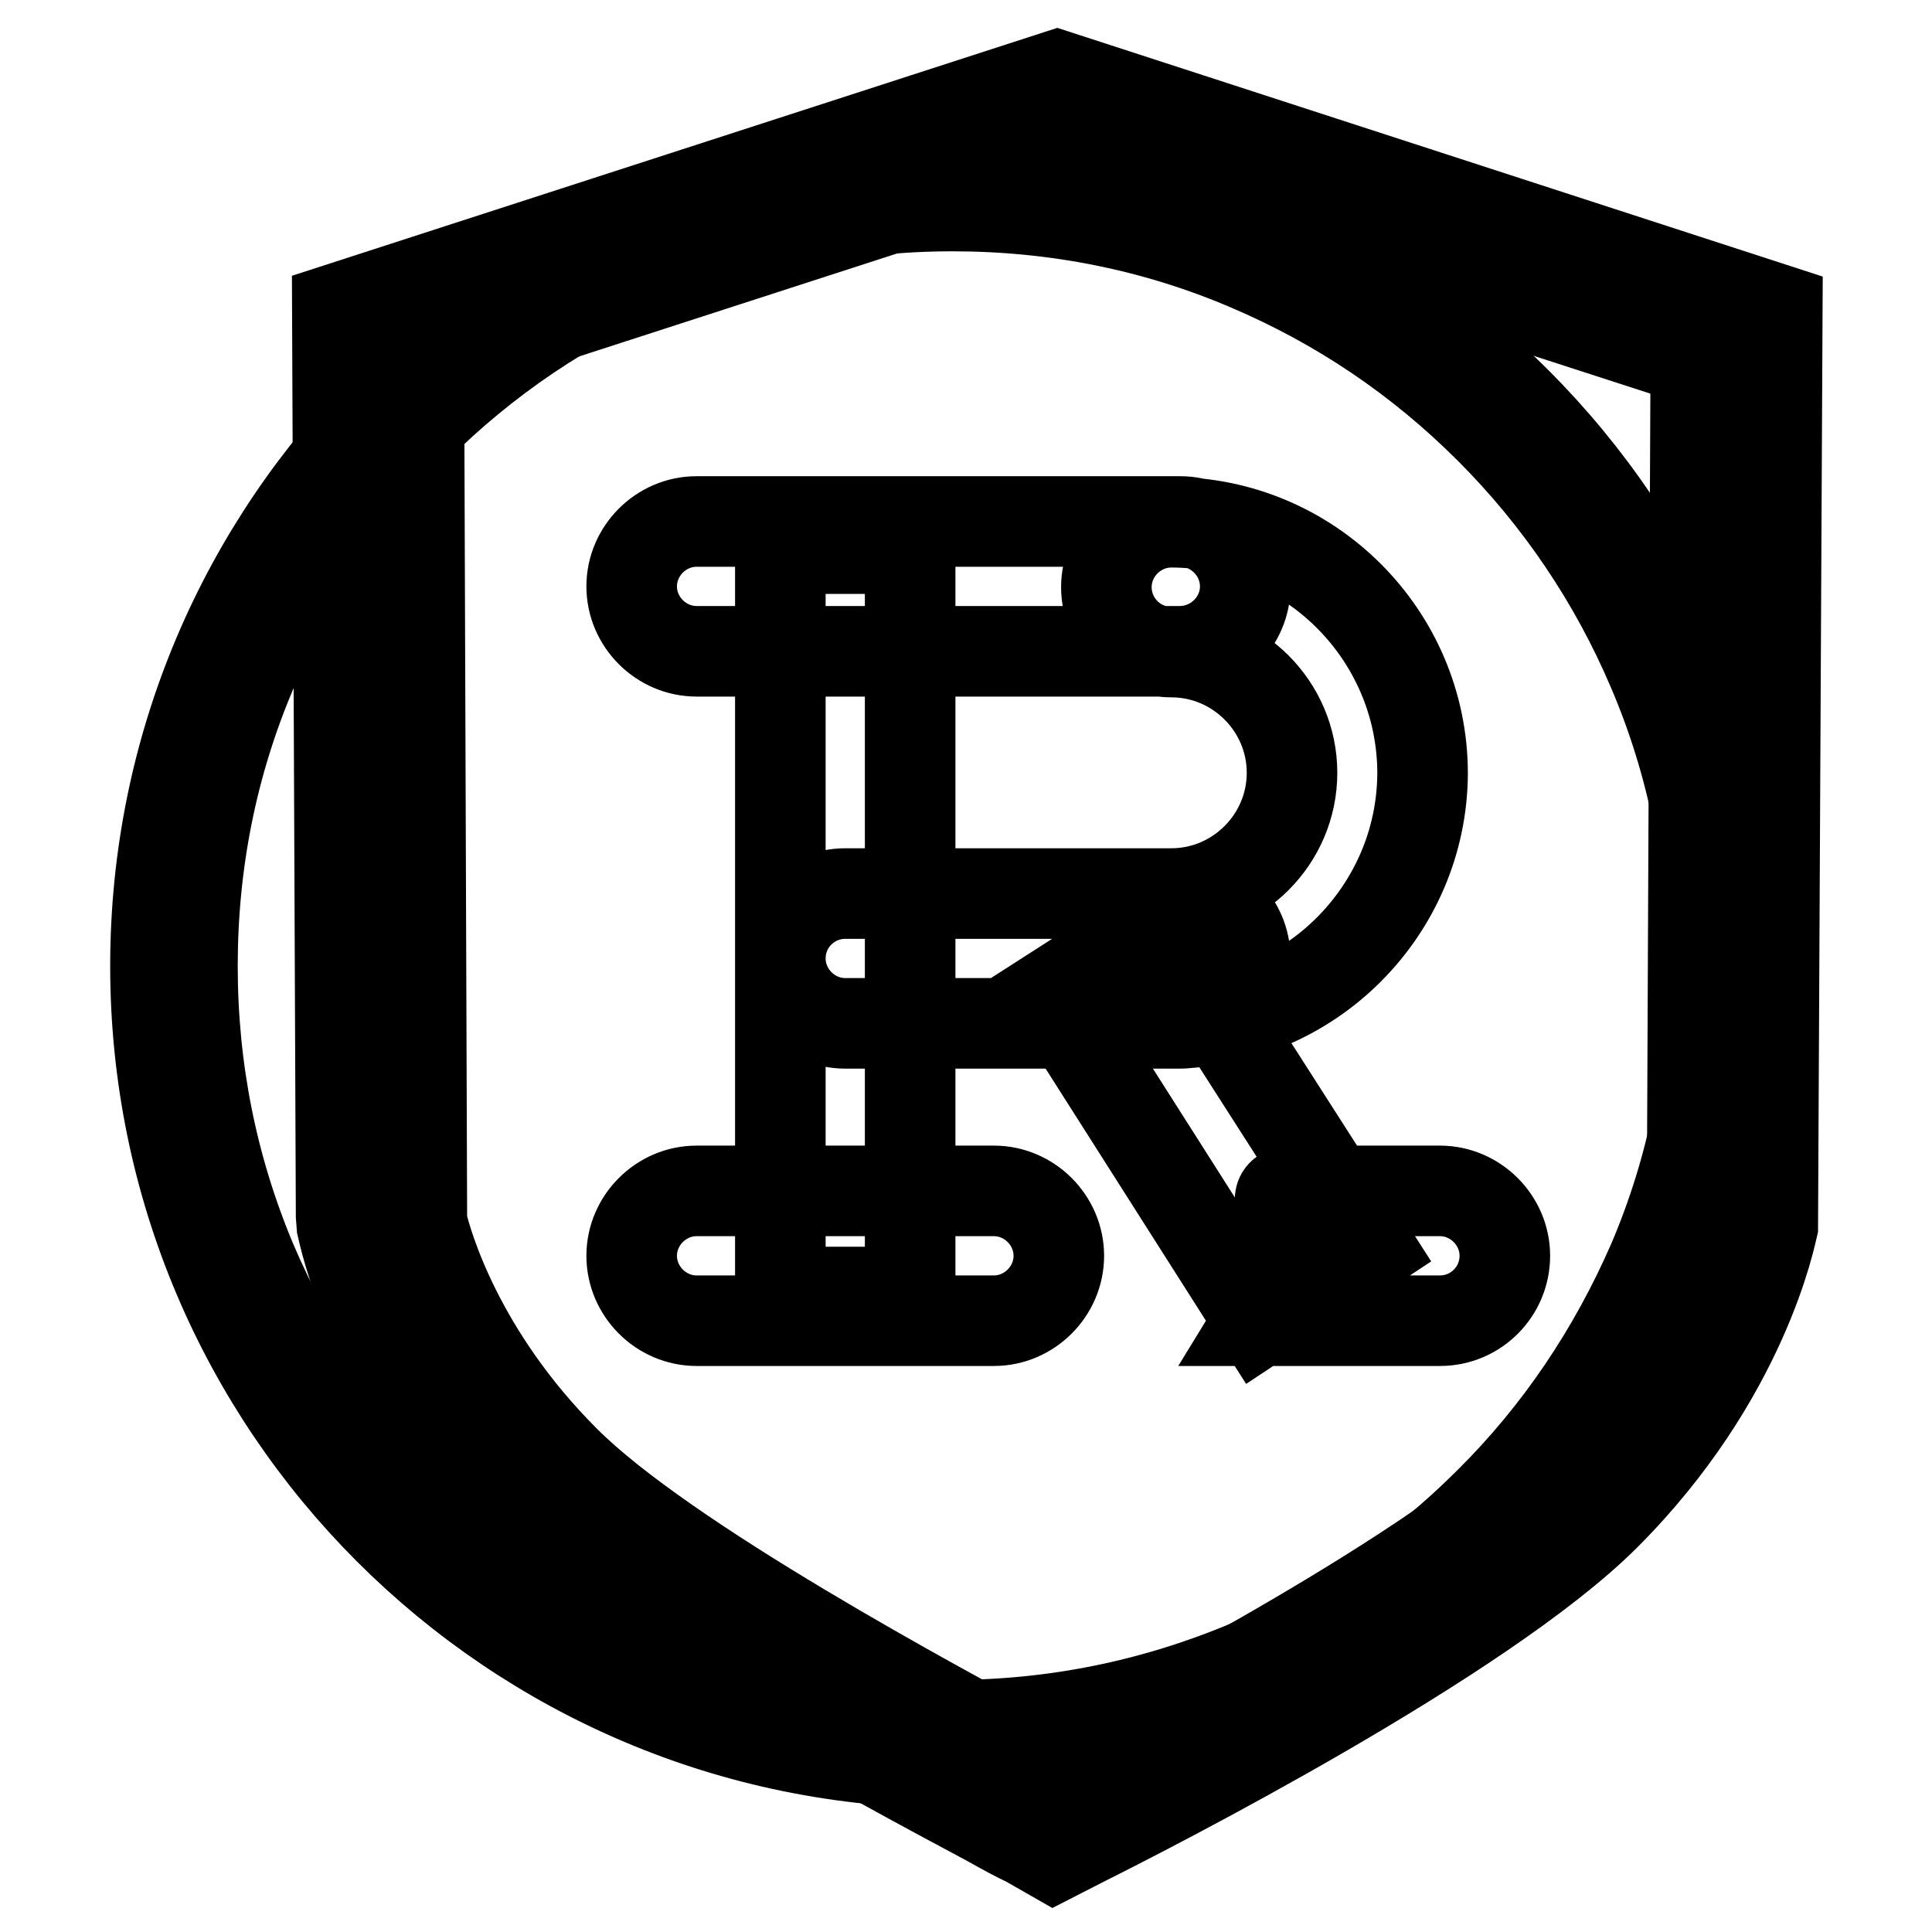
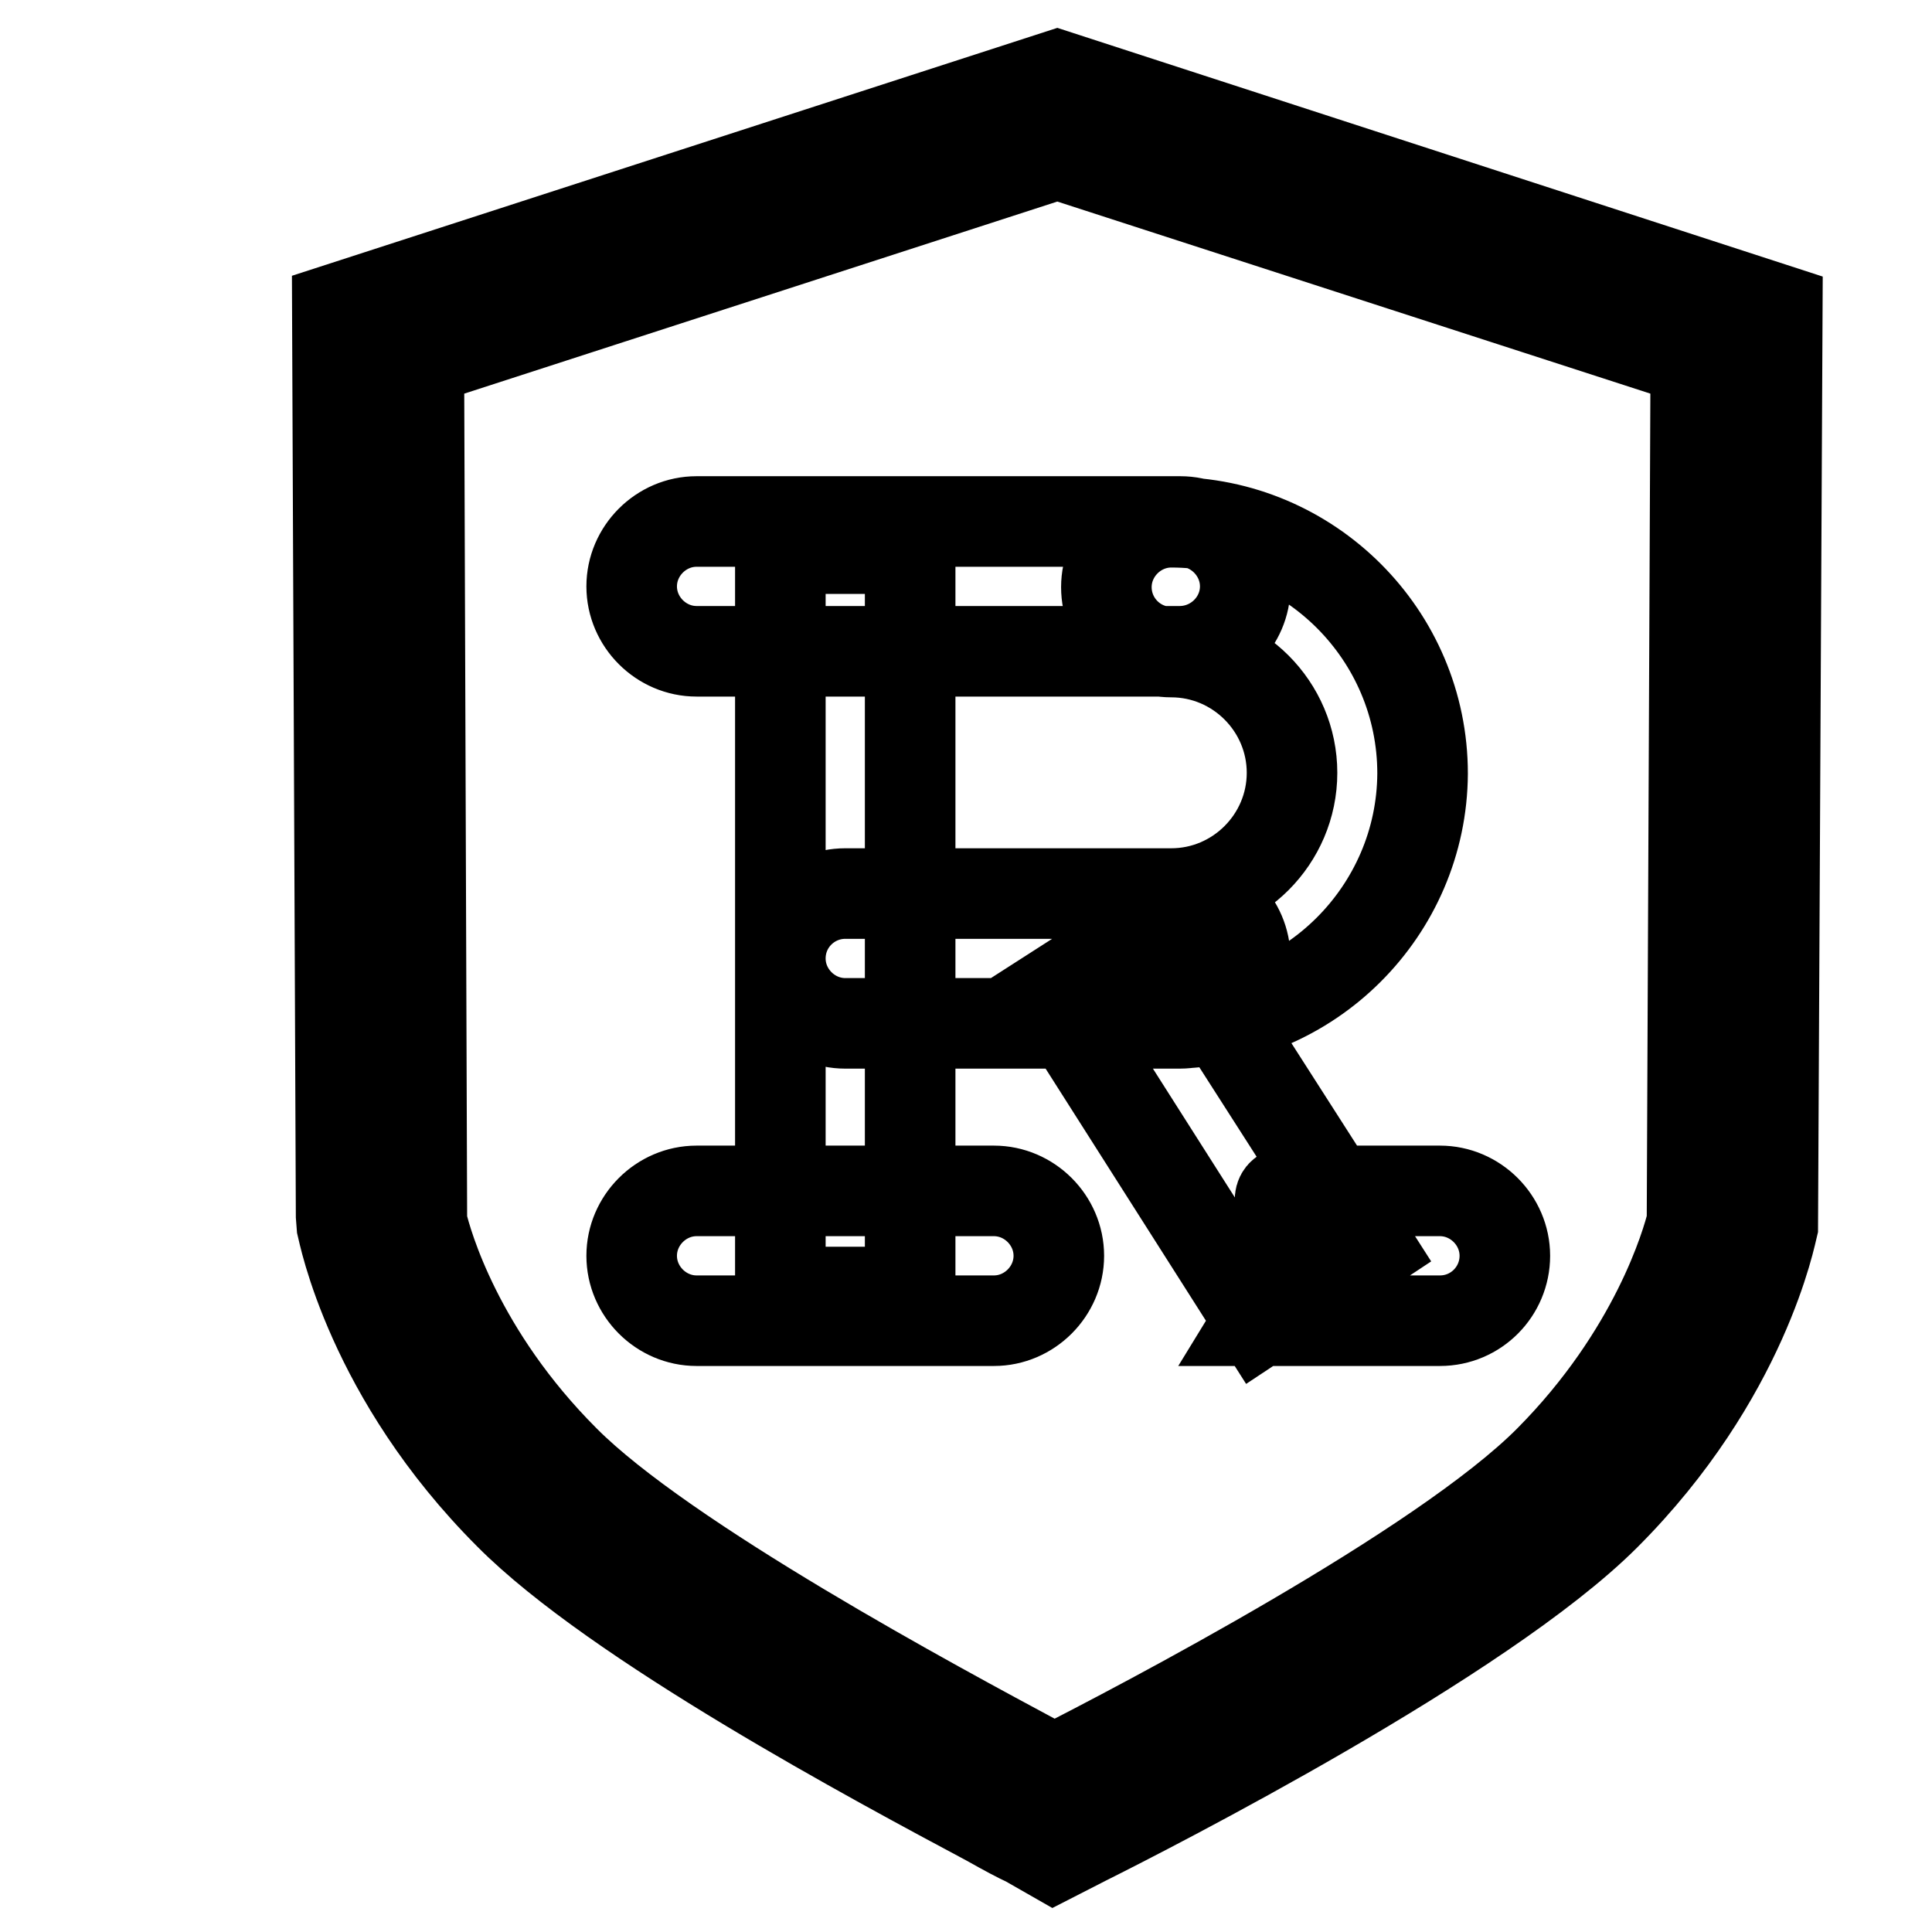
<svg xmlns="http://www.w3.org/2000/svg" version="1.1" x="0px" y="0px" viewBox="0 0 256 256" enable-background="new 0 0 256 256" xml:space="preserve">
  <g>
    <g>
-       <path stroke-width="12" fill-opacity="0" stroke="#000000" d="M126.2,22.4C67.9,22.4,20.6,69.6,20.6,128c0,58.3,47.3,105.6,105.6,105.6c58.4,0,105.6-47.3,105.6-105.6C231.9,69.6,184.6,22.4,126.2,22.4z M197.3,199.1c-9.2,9.2-20,16.5-32,21.6c-12.4,5.2-25.6,7.9-39.2,7.9c-13.6,0-26.8-2.7-39.2-7.9c-12-5.1-22.7-12.3-32-21.6c-9.2-9.2-16.5-20-21.6-32c-5.2-12.4-7.8-25.5-7.8-39.1c0-13.6,2.6-26.8,7.9-39.2c5.1-12,12.3-22.7,21.6-32c9.2-9.2,20-16.5,32-21.6c12.4-5.2,25.6-7.9,39.2-7.9c13.6,0,26.8,2.6,39.2,7.9c12,5.1,22.7,12.3,32,21.6c9.2,9.2,16.5,20,21.6,32c5.3,12.4,7.9,25.6,7.9,39.2c0,13.6-2.6,26.8-7.9,39.2C213.8,179.1,206.6,189.9,197.3,199.1z" />
      <path stroke-width="12" fill-opacity="0" stroke="#000000" d="M140.1,10L44.7,40.9l0.5,120.2l0.1,1.3c0.2,0.8,3.8,19.9,22.2,38.3c14.1,14.2,48.7,32.7,63.5,40.6c2.3,1.3,4,2.2,5.1,2.7l3.5,2l4.3-2.2c8.6-4.3,52.5-26.7,68.8-43c18.4-18.4,22-37.5,22.2-38.3l0.6-121.5L140.1,10L140.1,10L140.1,10z M224.2,161.9c-0.7,2.9-4.9,17.5-18.9,31.6c-14.3,14.4-54.2,35.2-65.6,41c-0.6-0.3-1.3-0.7-1.9-1c-13.6-7.3-49.8-26.7-63-40c-14.1-14.1-18.2-28.6-18.9-31.6L55.5,47.8l84.6-27.4l84.6,27.4L224.2,161.9L224.2,161.9L224.2,161.9z M103.4,72.7h17.2v98.5h-17.2V72.7L103.4,72.7L103.4,72.7L103.4,72.7z M156.3,135.6H112c-4.7,0-8.6-3.9-8.6-8.6c0-4.8,3.9-8.6,8.6-8.6h44.4c4.7,0,8.6,3.9,8.6,8.6C165,131.7,161.1,135.6,156.3,135.6L156.3,135.6L156.3,135.6L156.3,135.6z M156.3,86.3H92.3c-4.7,0-8.6-3.9-8.6-8.6c0-4.7,3.9-8.6,8.6-8.6h64.1c4.7,0,8.6,3.9,8.6,8.6C165,82.4,161.1,86.3,156.3,86.3L156.3,86.3L156.3,86.3L156.3,86.3z M131.7,175H92.3c-4.7,0-8.6-3.9-8.6-8.6c0-4.7,3.9-8.6,8.6-8.6h39.4c4.7,0,8.6,3.9,8.6,8.6C140.3,171.1,136.4,175,131.7,175L131.7,175L131.7,175L131.7,175z M190.8,175h-24c2.8-4.6,4.9-3.9,4.9-8.6c0-4.7-4.7-8.6,0-8.6h19.1c4.7,0,8.6,3.9,8.6,8.6C199.4,171.1,195.6,175,190.8,175L190.8,175L190.8,175L190.8,175z M166.9,175l-27.6-43.4l14.5-9.3l27.6,43.1L166.9,175L166.9,175L166.9,175z M155.2,135.6c-4.8,0-8.6-3.9-8.6-8.6c0-4.8,3.9-8.6,8.6-8.6c8.8,0,16-7.2,16-16c0-8.8-7.2-16-16-16c-4.8,0-8.6-3.9-8.6-8.6c0-4.7,3.9-8.6,8.6-8.6c18.3,0,33.3,14.9,33.3,33.3C188.4,120.7,173.5,135.6,155.2,135.6L155.2,135.6L155.2,135.6L155.2,135.6z" />
    </g>
  </g>
</svg>